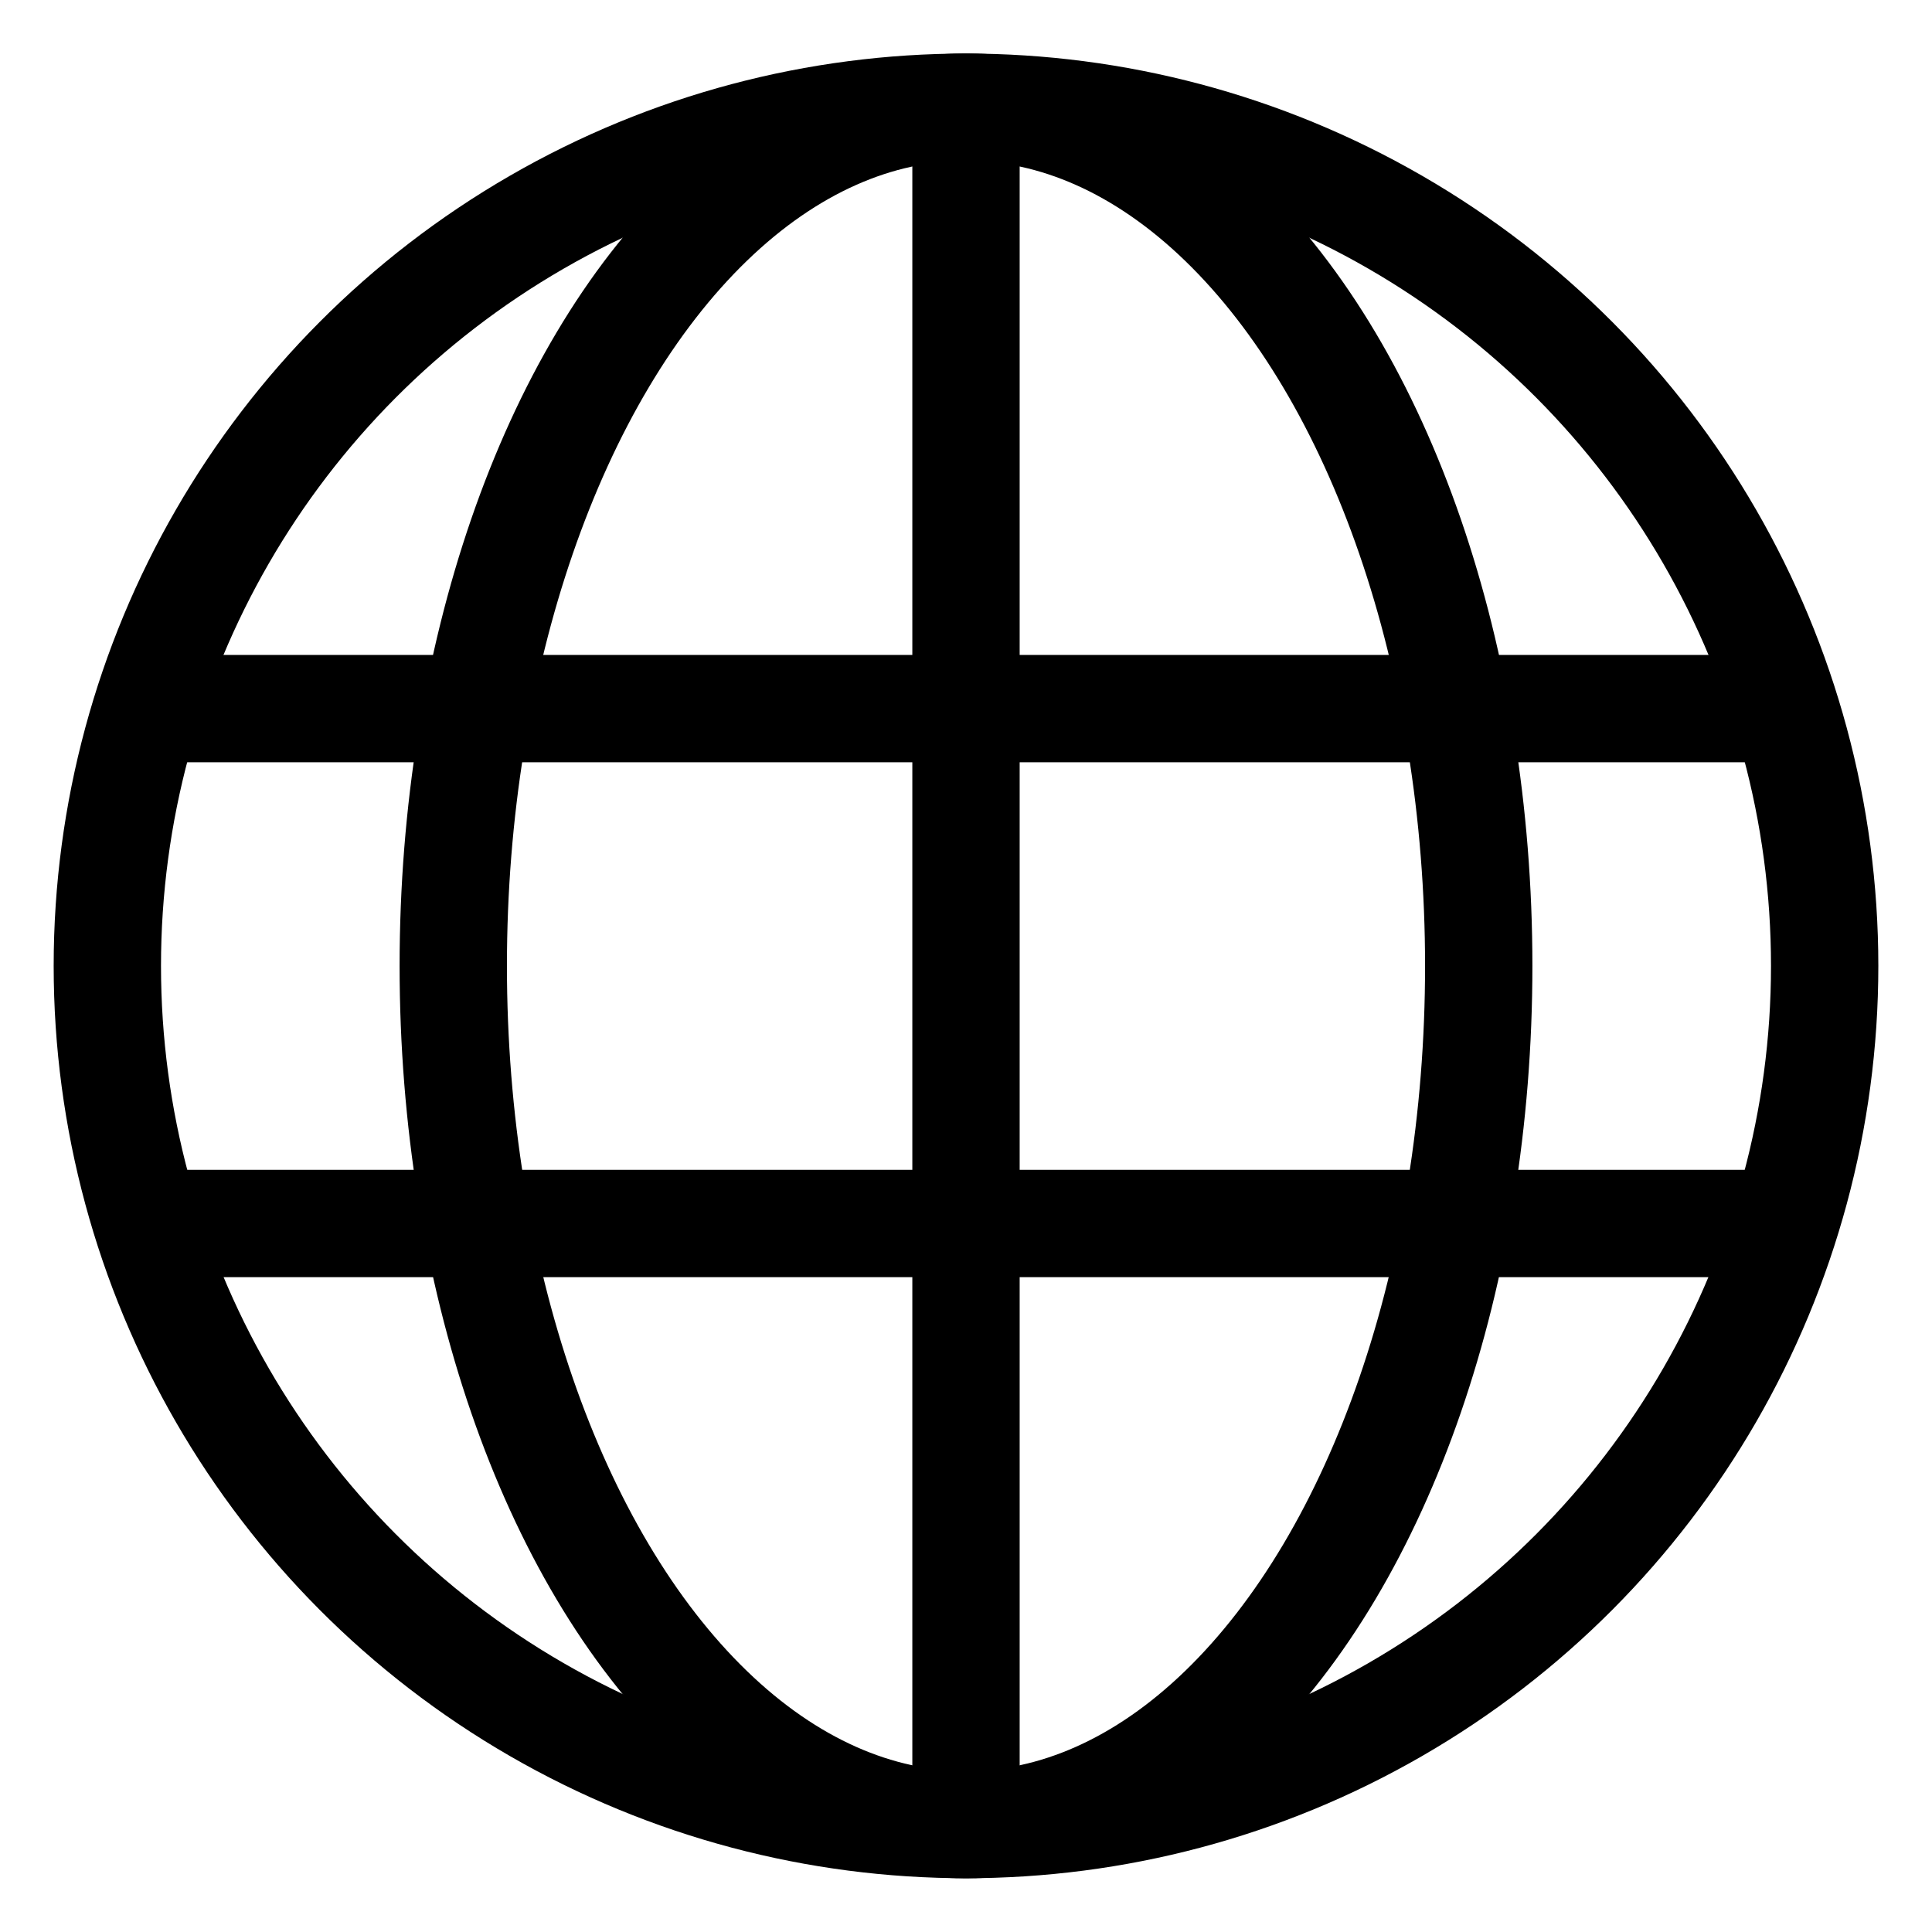
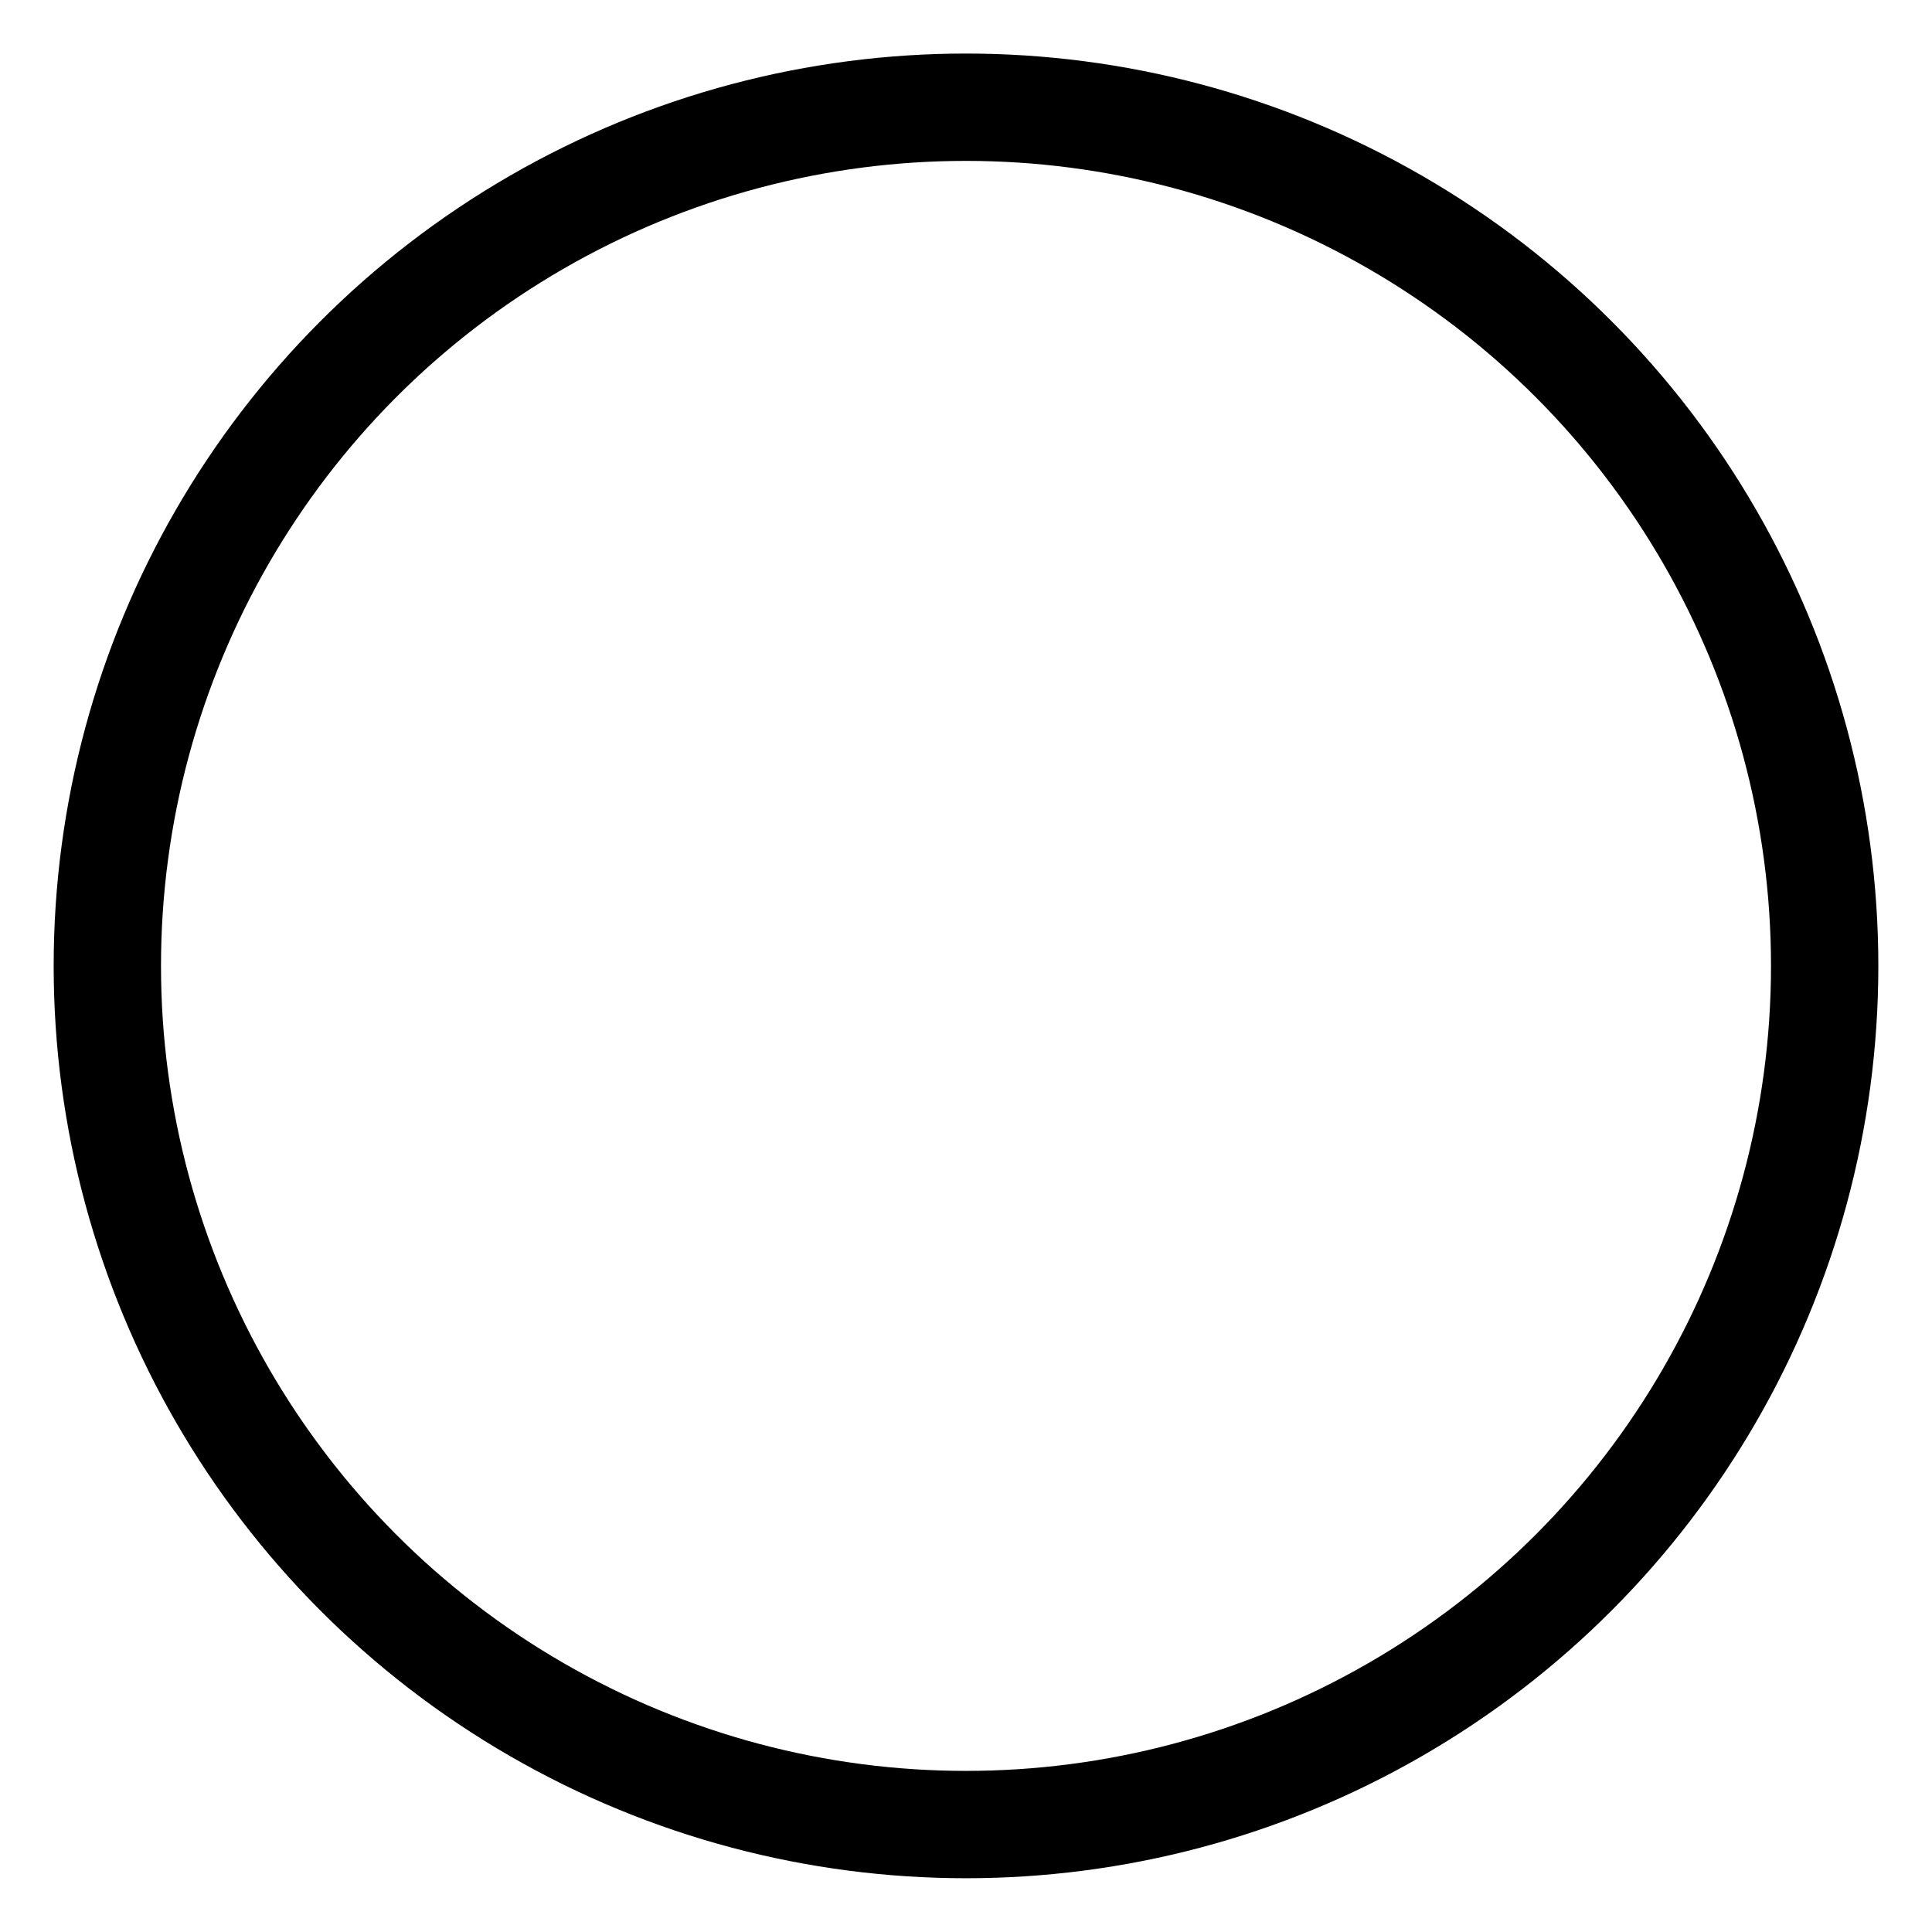
<svg xmlns="http://www.w3.org/2000/svg" version="1.1" id="レイヤー_1" x="0" y="0" width="18" height="18" xml:space="preserve">
  <g fill="none" stroke="#000" stroke-miterlimit="10">
    <circle cx="9" cy="8.999" r="8" />
-     <ellipse cx="9" cy="8.999" rx="4.777" ry="8.001" />
-     <path d="M9 1v16M1.188 6.602h15.625M1.188 11.399h15.625" />
  </g>
</svg>